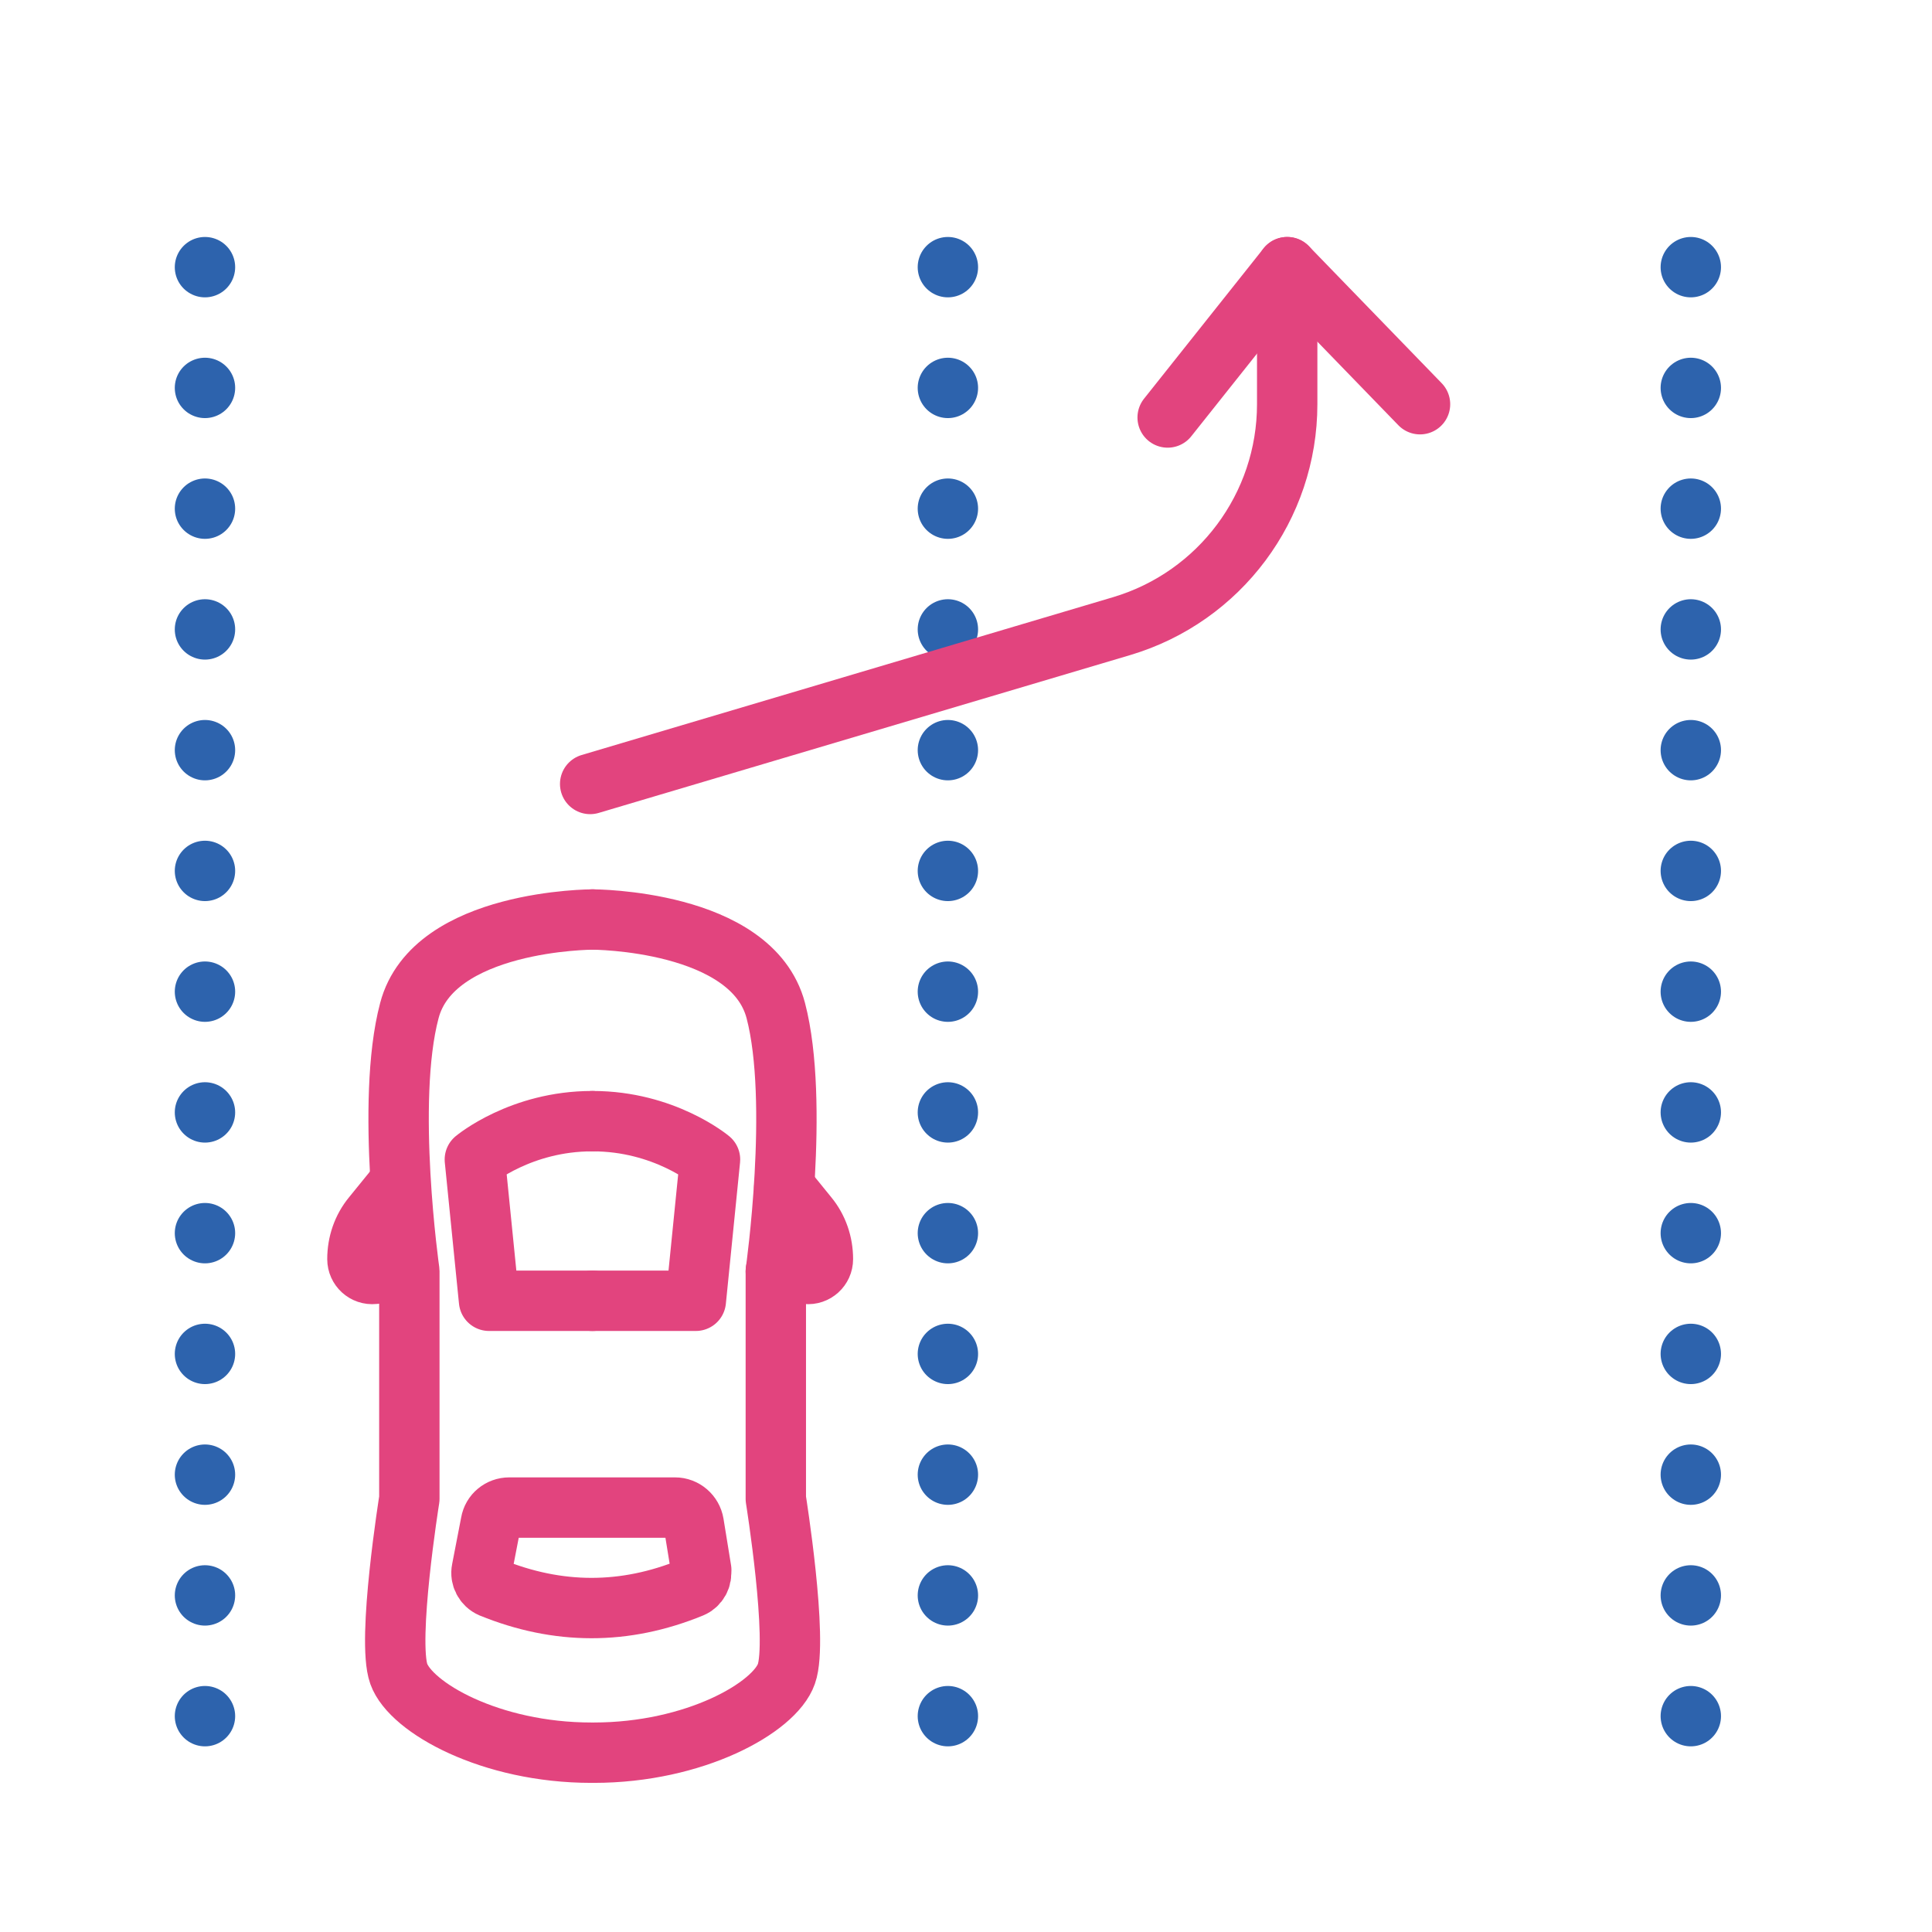
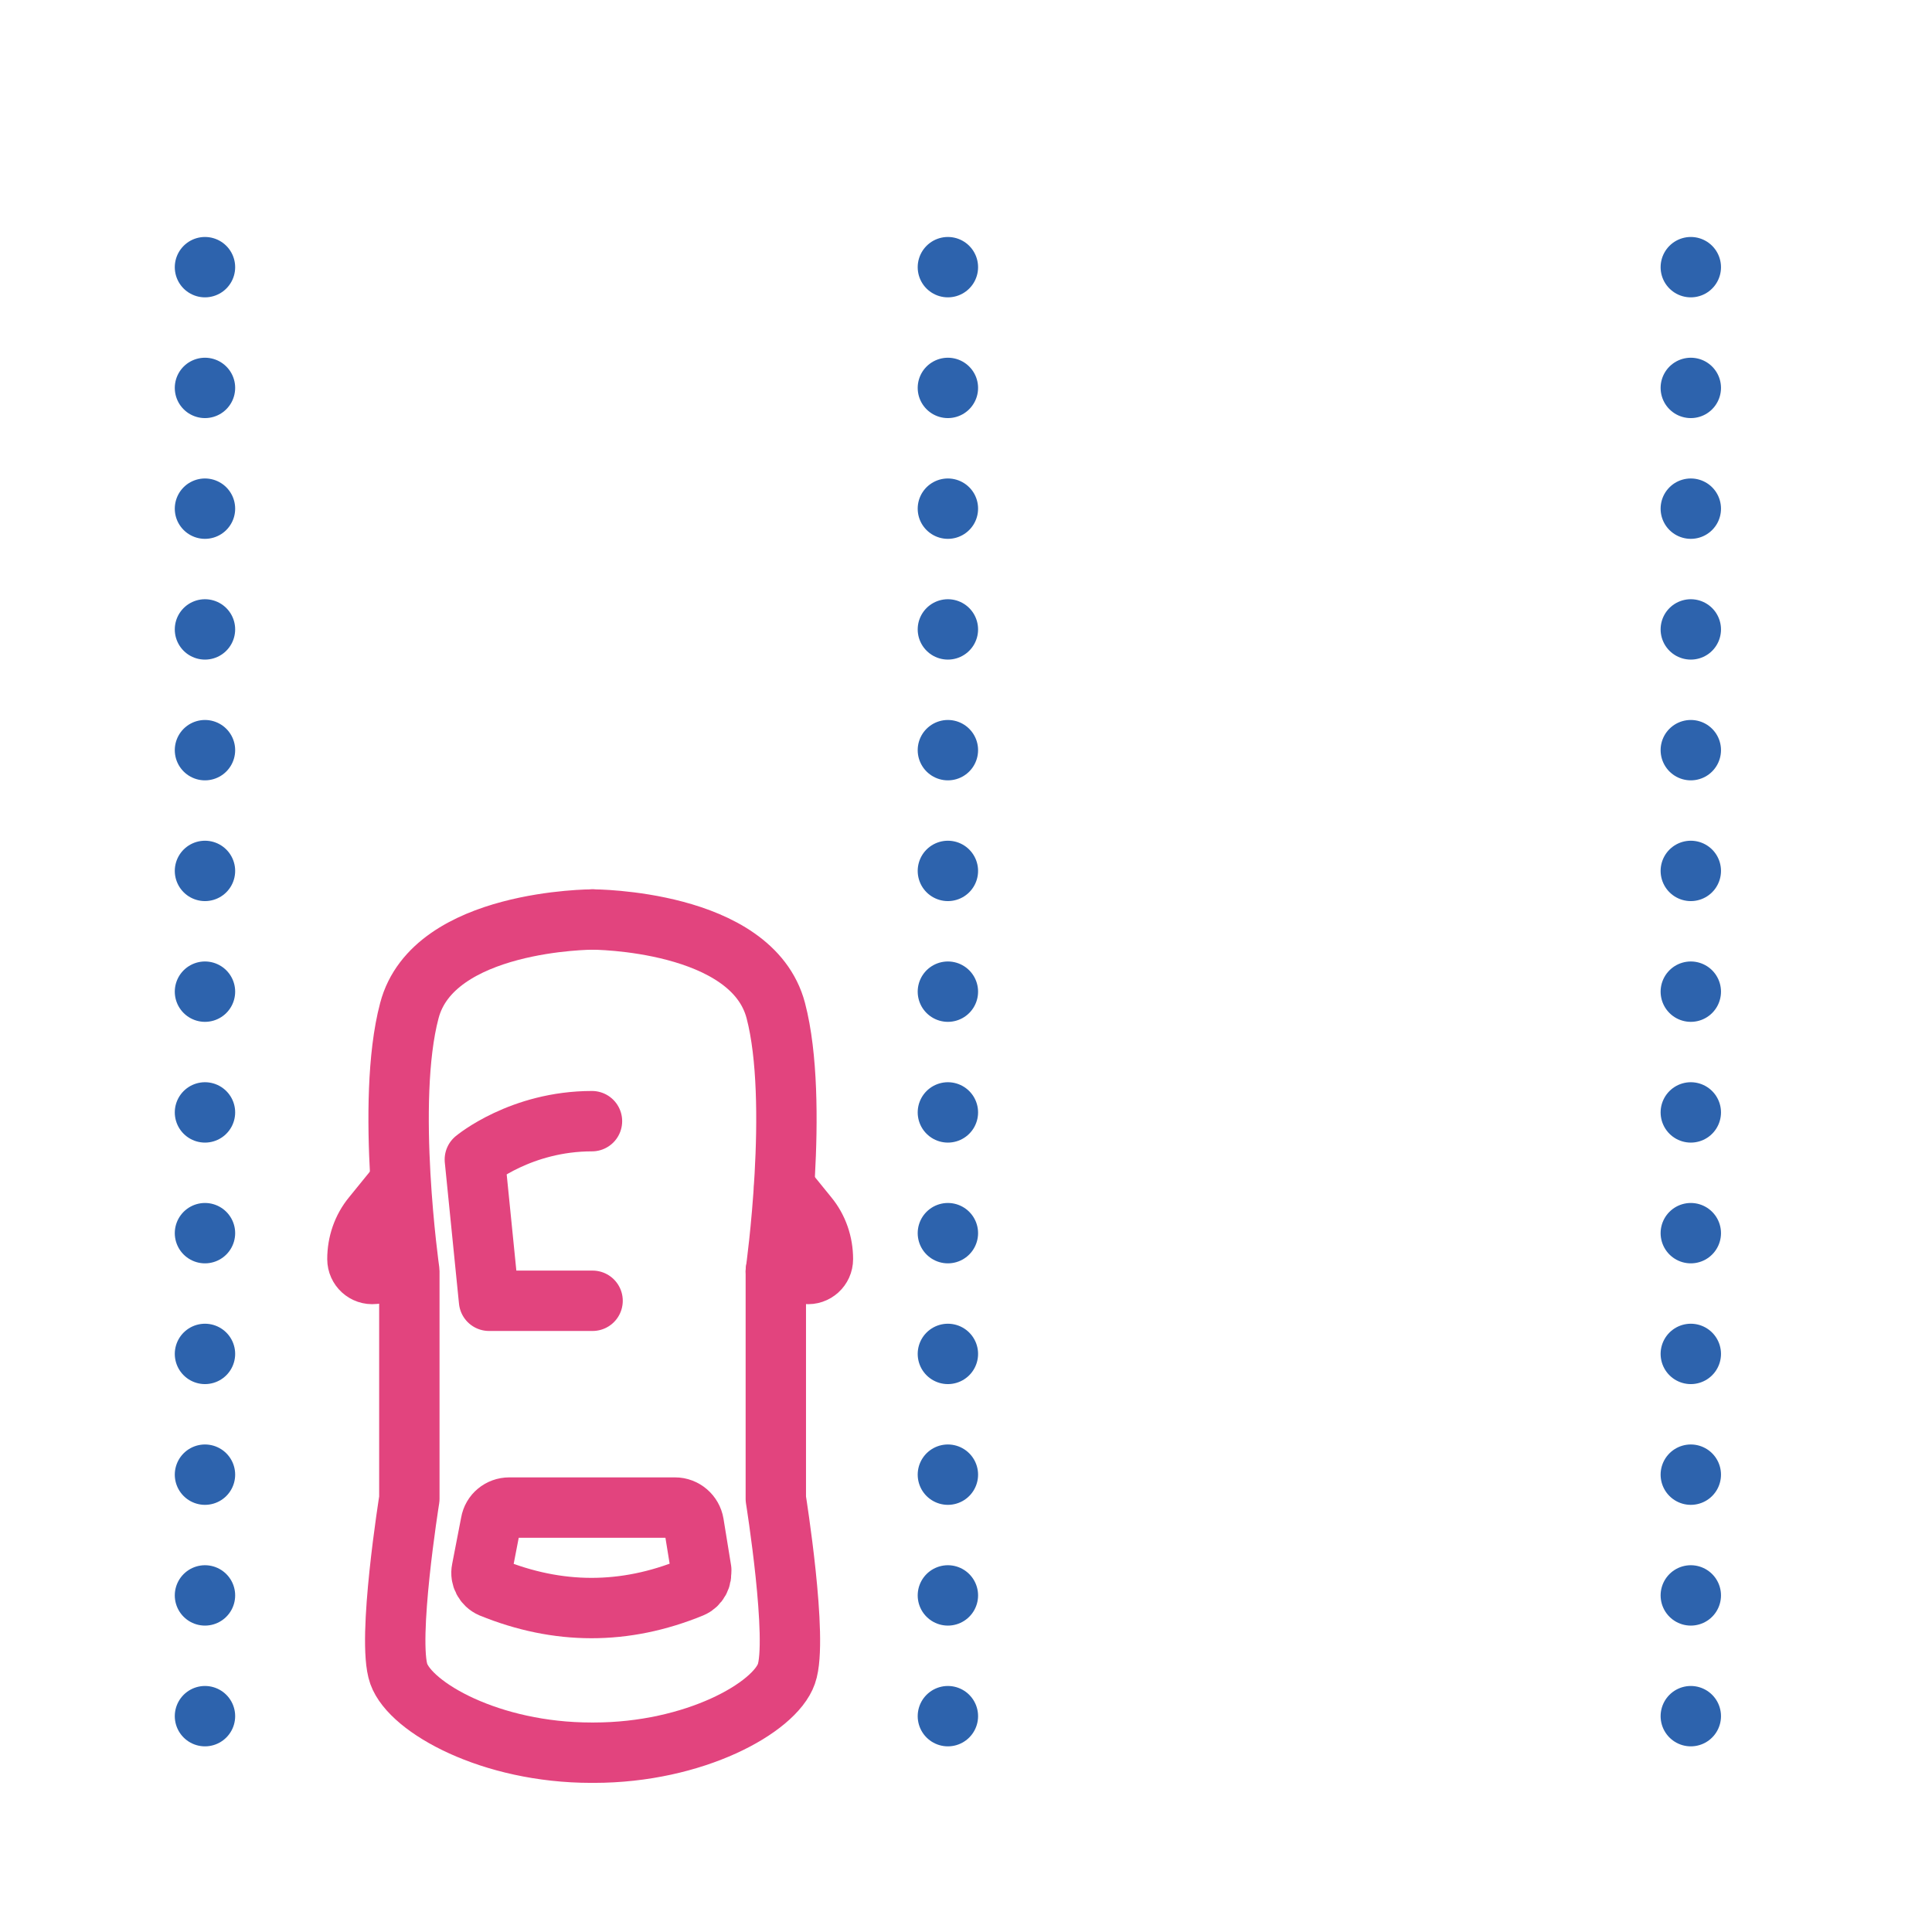
<svg xmlns="http://www.w3.org/2000/svg" id="Layer_1" data-name="Layer 1" viewBox="0 0 64 64">
  <defs>
    <style>
      .cls-1 {
        stroke: #2d63ad;
        stroke-dasharray: 0 4;
      }

      .cls-1, .cls-2 {
        fill: none;
        stroke-linecap: round;
        stroke-linejoin: round;
        stroke-width: 2px;
      }

      .cls-2 {
        stroke: #e2447e;
      }
    </style>
  </defs>
  <g>
    <path class="cls-2" d="m19.63,30.46s-5.28,0-6.07,3.02c-.8,3.01,0,8.63,0,8.63v7.54s-.75,4.68-.35,5.8,3.04,2.61,6.38,2.61" />
    <path class="cls-2" d="m19.63,30.46s5.28,0,6.07,3.02,0,8.63,0,8.63v7.54s.75,4.68.35,5.8c-.39,1.12-3.04,2.61-6.38,2.61" />
    <path class="cls-2" d="m19.61,37.14c-2.36,0-3.88,1.27-3.88,1.27l.47,4.68h3.43" />
-     <path class="cls-2" d="m19.64,37.14c2.36,0,3.88,1.27,3.88,1.27l-.47,4.68h-3.43" />
    <path class="cls-2" d="m23.23,52.01l-.25-1.54c-.05-.3-.31-.53-.62-.53h-5.49c-.3,0-.56.21-.61.51l-.3,1.55c-.05.24.08.49.31.59,2.21.9,4.42.91,6.64,0,.22-.09.35-.33.31-.57Z" />
-     <path class="cls-2" d="m25.98,39.33l.78.96c.33.4.5.9.5,1.42h0c0,.29-.25.52-.54.49l-1.02-.09" />
+     <path class="cls-2" d="m25.98,39.33l.78.96c.33.4.5.9.5,1.42c0,.29-.25.52-.54.49l-1.02-.09" />
    <path class="cls-2" d="m13.12,39.33l-.78.96c-.33.4-.5.9-.5,1.42h0c0,.29.25.52.54.49l1.02-.09" />
  </g>
  <line class="cls-1" x1="6.79" y1="8.85" x2="6.79" y2="58.08" />
  <line class="cls-1" x1="31.4" y1="8.85" x2="31.4" y2="58.08" />
  <line class="cls-1" x1="56.01" y1="8.85" x2="56.01" y2="58.08" />
-   <path class="cls-2" d="m19.55,25.97l17.61-5.23c3.25-.97,5.48-3.96,5.48-7.35h0v-4.54" />
-   <polyline class="cls-2" points="38.68 13.83 42.64 8.85 47.04 13.39" />
</svg>